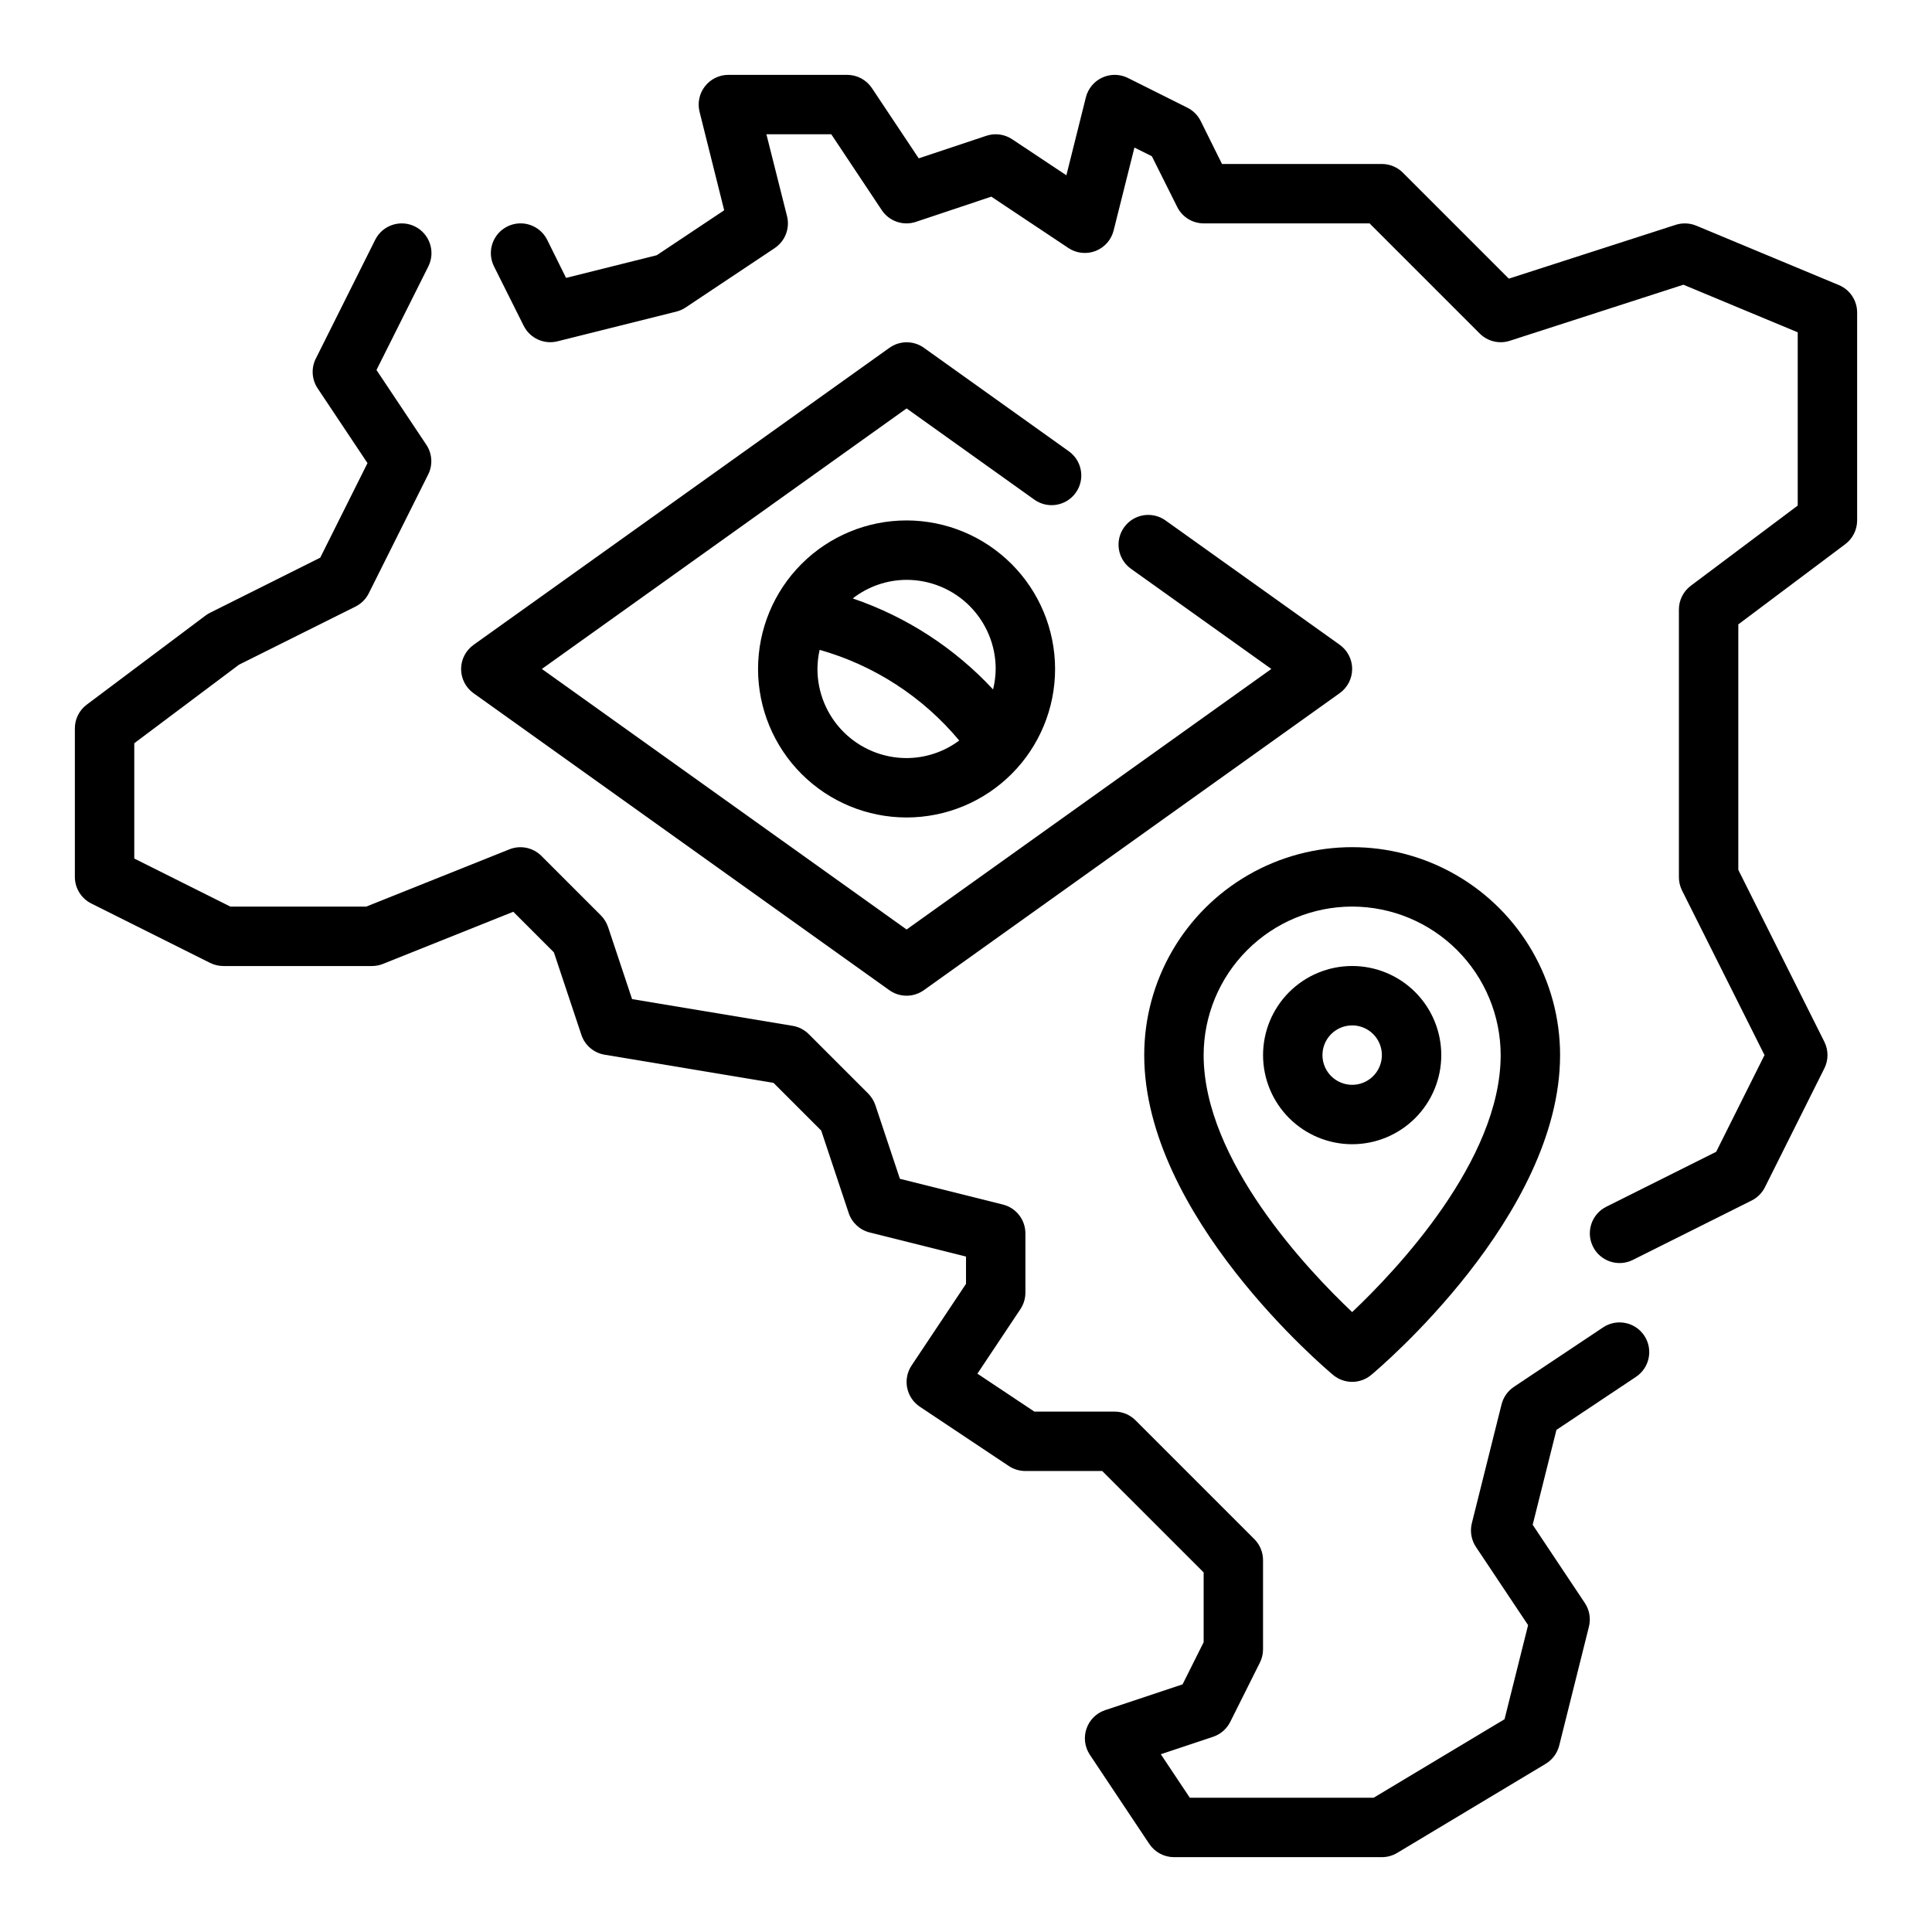
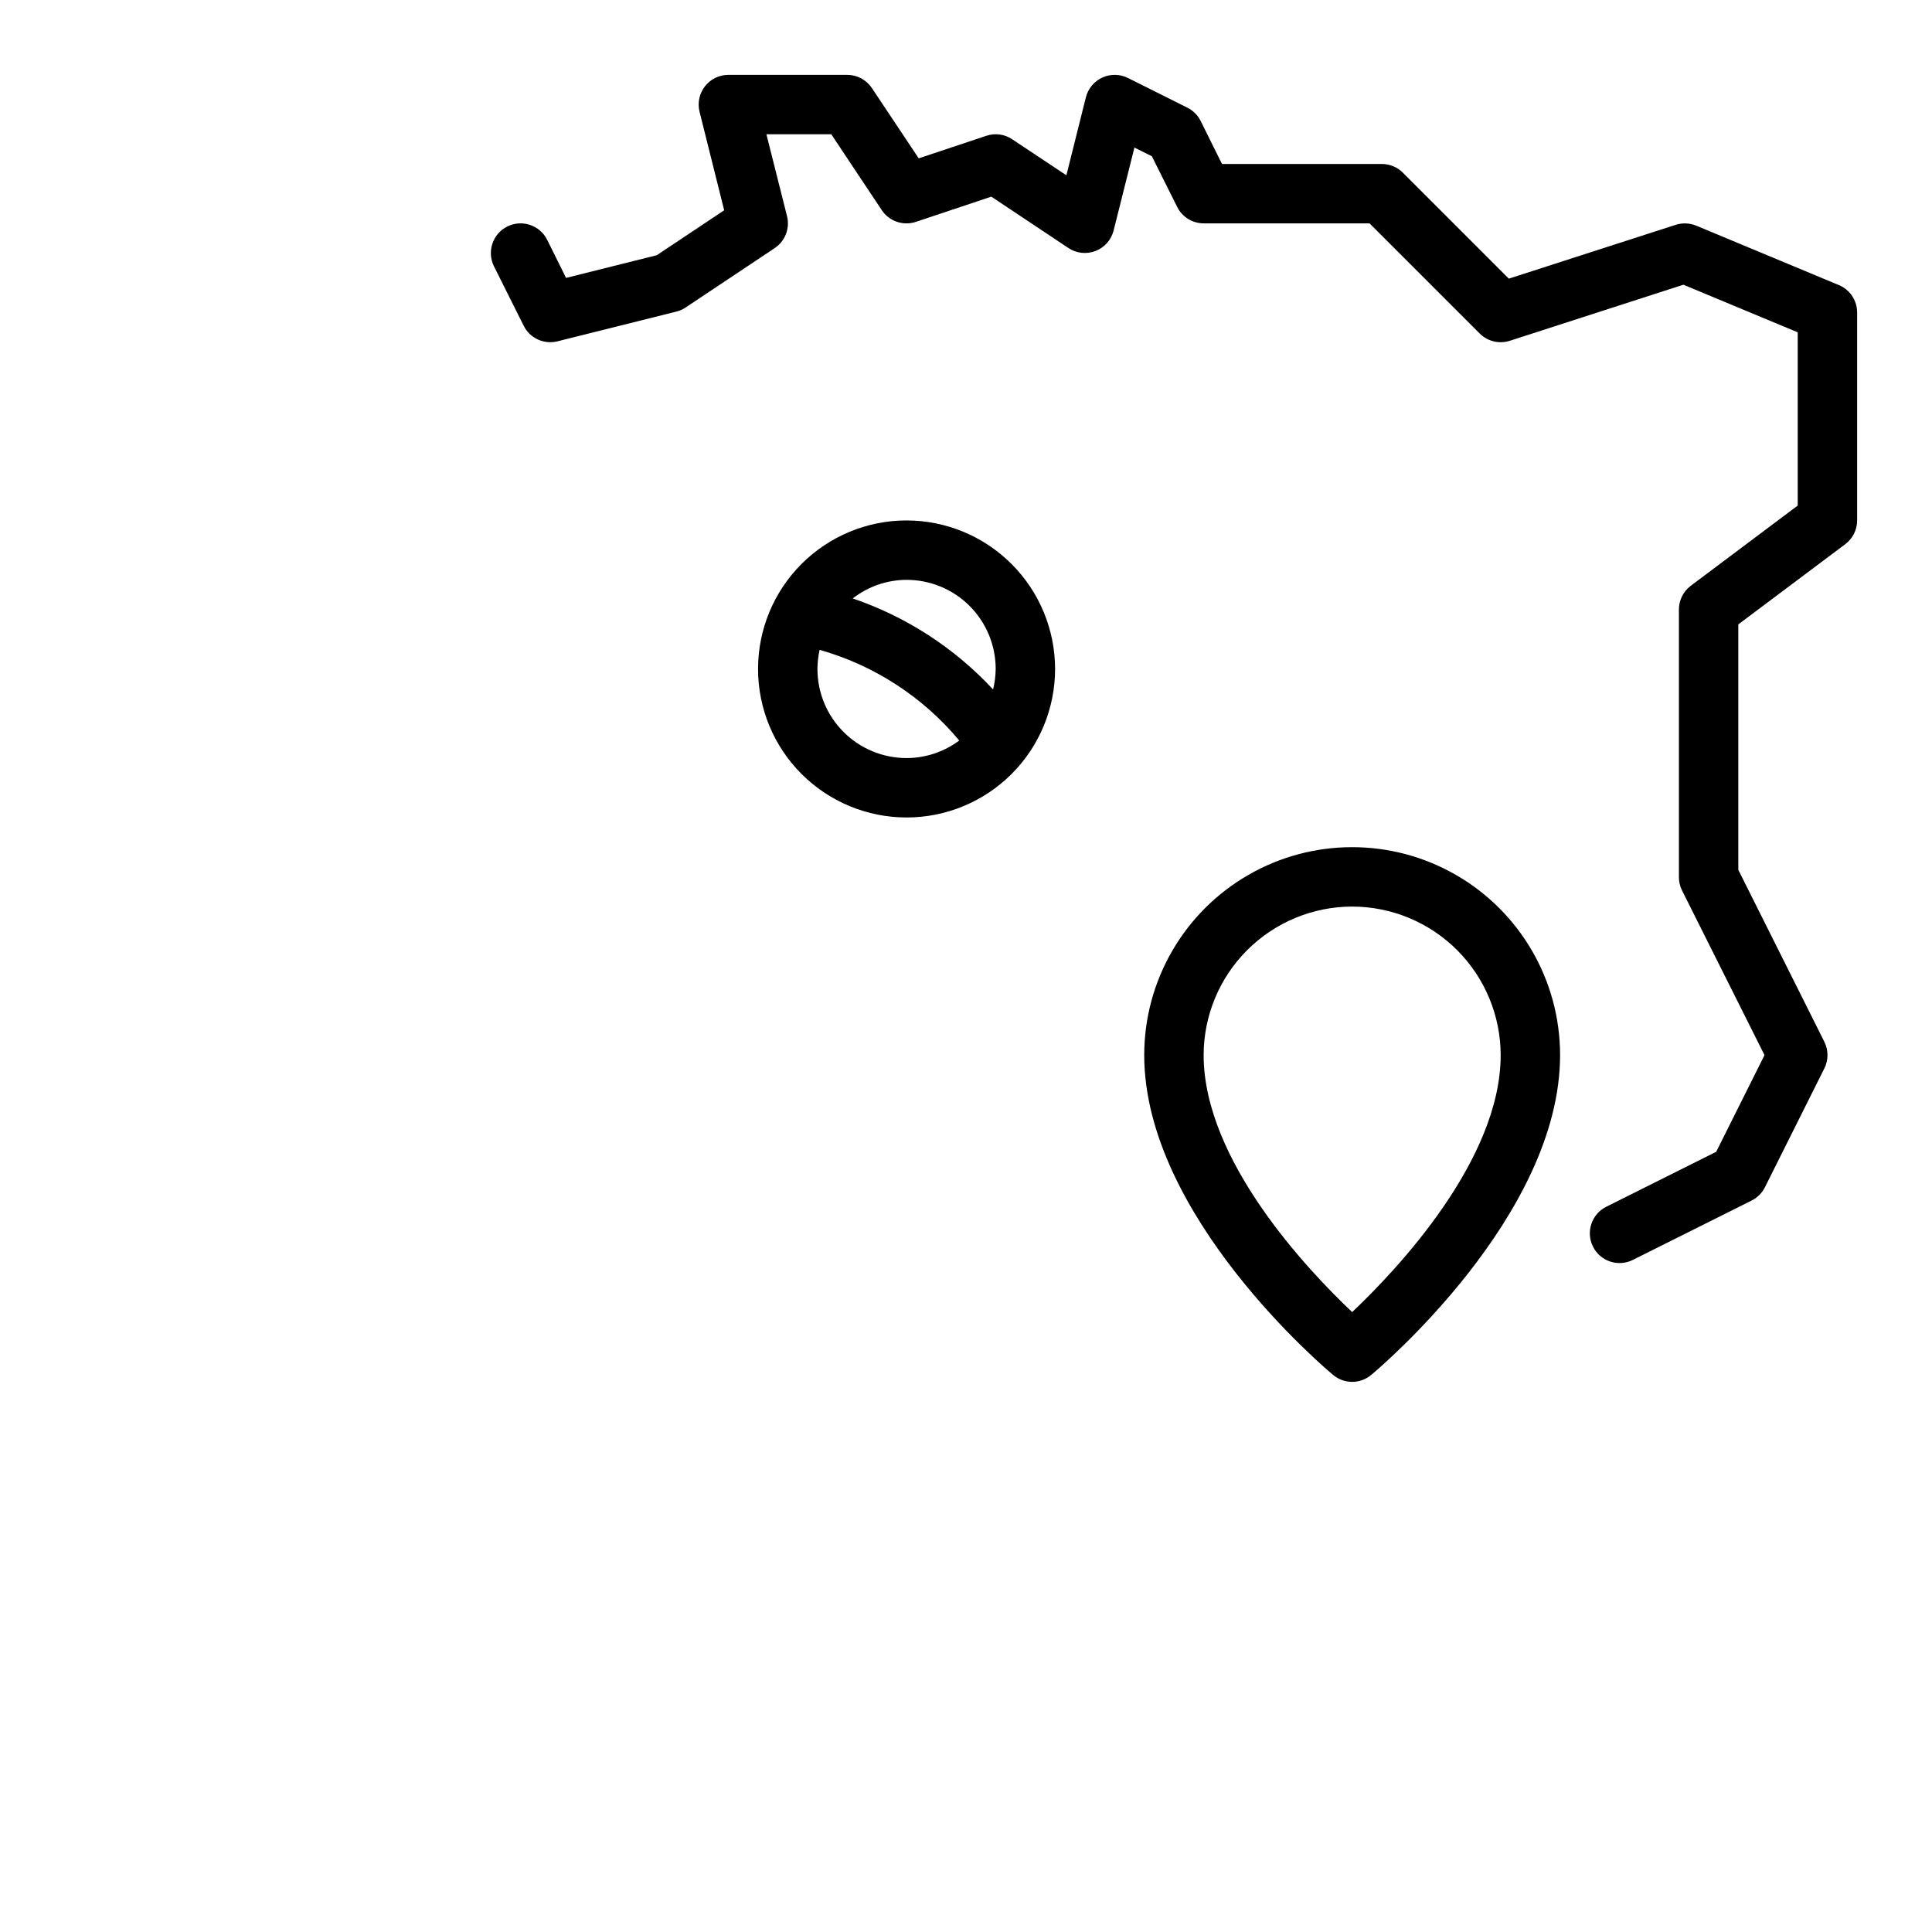
<svg xmlns="http://www.w3.org/2000/svg" fill="#000000" width="800px" height="800px" version="1.1" viewBox="144 144 512 512">
  <g>
-     <path d="m568.81 495.79-23.617 15.742 0.004 0.004c-1.629 1.086-2.793 2.738-3.269 4.633l-7.871 31.488c-0.543 2.16-0.148 4.449 1.086 6.301l13.816 20.719-6.242 24.938-34.691 20.805h-48.715l-7.684-11.531 13.832-4.613c1.98-0.66 3.617-2.074 4.559-3.938l7.871-15.742c0.547-1.098 0.832-2.309 0.828-3.535v-23.617c0-2.086-0.832-4.09-2.305-5.562l-31.488-31.488c-1.477-1.477-3.481-2.309-5.566-2.309h-21.254l-15.082-10.051 11.375-17.066h-0.004c0.871-1.293 1.34-2.812 1.348-4.371v-15.742c0-3.613-2.461-6.762-5.965-7.637l-27.293-6.824-6.504-19.516c-0.391-1.16-1.043-2.211-1.906-3.078l-15.742-15.742c-1.16-1.16-2.652-1.93-4.266-2.199l-42.562-7.086-6.367-19.121-0.004 0.004c-0.391-1.16-1.043-2.215-1.906-3.078l-15.742-15.742v-0.004c-2.227-2.231-5.57-2.918-8.496-1.746l-37.941 15.176h-35.992l-25.473-12.738v-30.559l27.773-20.828 30.848-15.383c1.527-0.762 2.766-2 3.527-3.527l15.742-31.488h0.004c1.254-2.523 1.066-5.523-0.496-7.871l-13.211-19.812 13.746-27.457c1.941-3.891 0.363-8.621-3.527-10.566-3.891-1.941-8.621-0.363-10.562 3.527l-15.742 31.488h-0.004c-1.254 2.523-1.066 5.527 0.496 7.871l13.211 19.812-12.523 25.059-29.125 14.562h-0.004c-0.441 0.215-0.863 0.473-1.258 0.766l-31.488 23.617c-1.984 1.484-3.152 3.816-3.152 6.297v39.359c0 2.984 1.688 5.711 4.356 7.047l31.488 15.742c1.094 0.543 2.297 0.828 3.519 0.828h39.359c1.004 0 1.996-0.191 2.93-0.559l34.535-13.824 10.762 10.762 7.281 21.852h-0.004c0.922 2.766 3.297 4.793 6.172 5.273l44.754 7.461 12.641 12.641 7.281 21.852v0.004c0.852 2.555 2.949 4.496 5.559 5.148l25.531 6.387v7.234l-14.422 21.633c-1.16 1.734-1.582 3.863-1.172 5.91 0.41 2.047 1.613 3.848 3.352 5.008l23.617 15.742c1.297 0.852 2.816 1.305 4.367 1.301h20.355l26.879 26.875v18.5l-5.582 11.164-20.523 6.84v-0.004c-2.32 0.777-4.144 2.59-4.941 4.902-0.797 2.316-0.469 4.867 0.879 6.906l15.742 23.617h0.004c1.453 2.199 3.91 3.527 6.547 3.535h55.105c1.43 0 2.828-0.391 4.055-1.125l39.359-23.617c1.785-1.074 3.074-2.812 3.582-4.832l7.871-31.488c0.547-2.16 0.152-4.449-1.086-6.301l-13.816-20.719 6.297-25.152 21.09-14.059c3.617-2.41 4.594-7.301 2.184-10.918-2.414-3.617-7.305-4.594-10.922-2.18z" />
    <path d="m631.32 219.55-37.785-15.742c-1.73-0.715-3.66-0.797-5.445-0.23l-44.234 14.266-28.078-28.078c-1.477-1.477-3.481-2.309-5.566-2.309h-42.367l-5.652-11.391c-0.762-1.527-2-2.766-3.527-3.527l-15.742-7.871c-2.137-1.066-4.641-1.105-6.809-0.109-2.168 1-3.769 2.926-4.348 5.242l-5.164 20.656-14.359-9.547c-2.019-1.352-4.551-1.691-6.856-0.922l-17.918 5.977-12.406-18.621c-1.461-2.188-3.918-3.504-6.547-3.504h-31.488c-2.426 0-4.715 1.121-6.207 3.031-1.492 1.91-2.019 4.402-1.43 6.754l6.527 26.105-17.871 11.91-24.035 6.008-5.004-10.094c-1.945-3.891-6.676-5.469-10.566-3.527-3.891 1.945-5.469 6.676-3.527 10.566l7.871 15.742h0.004c1.648 3.305 5.375 5.016 8.957 4.117l31.488-7.871c0.875-0.219 1.707-0.586 2.457-1.086l23.617-15.742-0.004-0.004c2.769-1.844 4.078-5.234 3.269-8.461l-5.465-21.703h17.191l13.383 20.113c1.969 2.953 5.672 4.223 9.039 3.102l19.988-6.684 20.414 13.602h-0.004c2.129 1.422 4.816 1.719 7.207 0.797 2.387-0.922 4.176-2.949 4.797-5.434l5.512-21.973 4.621 2.305 6.691 13.383v0.004c1.316 2.684 4.039 4.387 7.031 4.402h43.973l29.18 29.18c2.09 2.094 5.176 2.84 7.992 1.93l45.996-14.855 30.297 12.613v45.914l-28.34 21.254v0.004c-1.98 1.484-3.148 3.816-3.148 6.297v70.848c-0.012 1.219 0.258 2.422 0.789 3.519l21.898 43.711-12.809 25.625-29.125 14.562c-3.891 1.945-5.469 6.672-3.527 10.566 1.945 3.891 6.676 5.469 10.566 3.523l31.488-15.742c1.523-0.762 2.762-2 3.523-3.527l15.742-31.488h0.004c1.105-2.215 1.105-4.82 0-7.035l-22.805-45.574v-65.055l28.34-21.254c1.98-1.484 3.148-3.82 3.148-6.297v-55.105c0-3.176-1.91-6.043-4.844-7.266z" />
-     <path d="m269.47 327.69 110.21 78.719c2.738 1.953 6.414 1.953 9.148 0l110.21-78.719c2.07-1.48 3.301-3.867 3.301-6.41 0-2.543-1.23-4.93-3.301-6.406l-46.168-32.953c-3.539-2.527-8.457-1.703-10.98 1.836-2.527 3.539-1.707 8.453 1.832 10.98l37.195 26.543-96.66 69.047-96.66-69.047 96.66-69.043 33.852 24.172c3.539 2.527 8.453 1.707 10.98-1.832 2.527-3.539 1.703-8.457-1.836-10.98l-38.398-27.418v-0.004c-2.734-1.953-6.41-1.953-9.148 0l-110.21 78.719v0.004c-2.07 1.477-3.301 3.863-3.301 6.406s1.23 4.93 3.301 6.41z" />
    <path d="m384.25 281.92c-10.438 0-20.449 4.148-27.832 11.527-7.379 7.383-11.527 17.395-11.527 27.832 0 10.441 4.148 20.453 11.527 27.832 7.383 7.383 17.395 11.527 27.832 11.527 10.441 0 20.449-4.144 27.832-11.527 7.383-7.379 11.527-17.391 11.527-27.832-0.012-10.434-4.16-20.438-11.539-27.816-7.379-7.379-17.383-11.531-27.82-11.543zm23.617 39.359c-0.02 1.832-0.25 3.656-0.691 5.434-10.211-11-22.992-19.289-37.195-24.121 4.078-3.176 9.098-4.91 14.27-4.926 6.266 0 12.27 2.484 16.699 6.914s6.918 10.438 6.918 16.699zm-47.23 0h-0.004c0.012-1.703 0.203-3.398 0.578-5.062 14.469 4.098 27.367 12.473 36.996 24.027-4.031 3.012-8.926 4.644-13.957 4.652-6.262 0-12.27-2.488-16.699-6.918-4.43-4.43-6.918-10.434-6.918-16.699z" />
    <path d="m447.23 423.61c0 42.555 48.02 83.066 50.059 84.766 2.922 2.441 7.172 2.441 10.09 0 2.039-1.699 50.059-42.207 50.059-84.766 0-19.684-10.5-37.875-27.551-47.719s-38.055-9.844-55.105 0c-17.047 9.844-27.551 28.035-27.551 47.719zm55.105-39.359c10.434 0.012 20.438 4.164 27.816 11.543s11.531 17.383 11.543 27.816c0 27.93-27.719 57.098-39.359 68.109-11.645-11.02-39.359-40.148-39.359-68.109 0.012-10.434 4.16-20.438 11.539-27.816s17.383-11.531 27.82-11.543z" />
-     <path d="m502.34 447.23c6.262 0 12.27-2.488 16.699-6.918 4.426-4.426 6.914-10.434 6.914-16.699 0-6.262-2.488-12.27-6.914-16.699-4.43-4.426-10.438-6.914-16.699-6.914-6.266 0-12.27 2.488-16.699 6.914-4.43 4.43-6.918 10.438-6.918 16.699 0 6.266 2.488 12.273 6.918 16.699 4.43 4.43 10.434 6.918 16.699 6.918zm0-31.488c3.184 0 6.055 1.918 7.273 4.859 1.215 2.941 0.543 6.328-1.707 8.578-2.254 2.254-5.637 2.926-8.578 1.707-2.945-1.219-4.863-4.09-4.863-7.273 0-4.348 3.527-7.871 7.875-7.871z" />
  </g>
</svg>